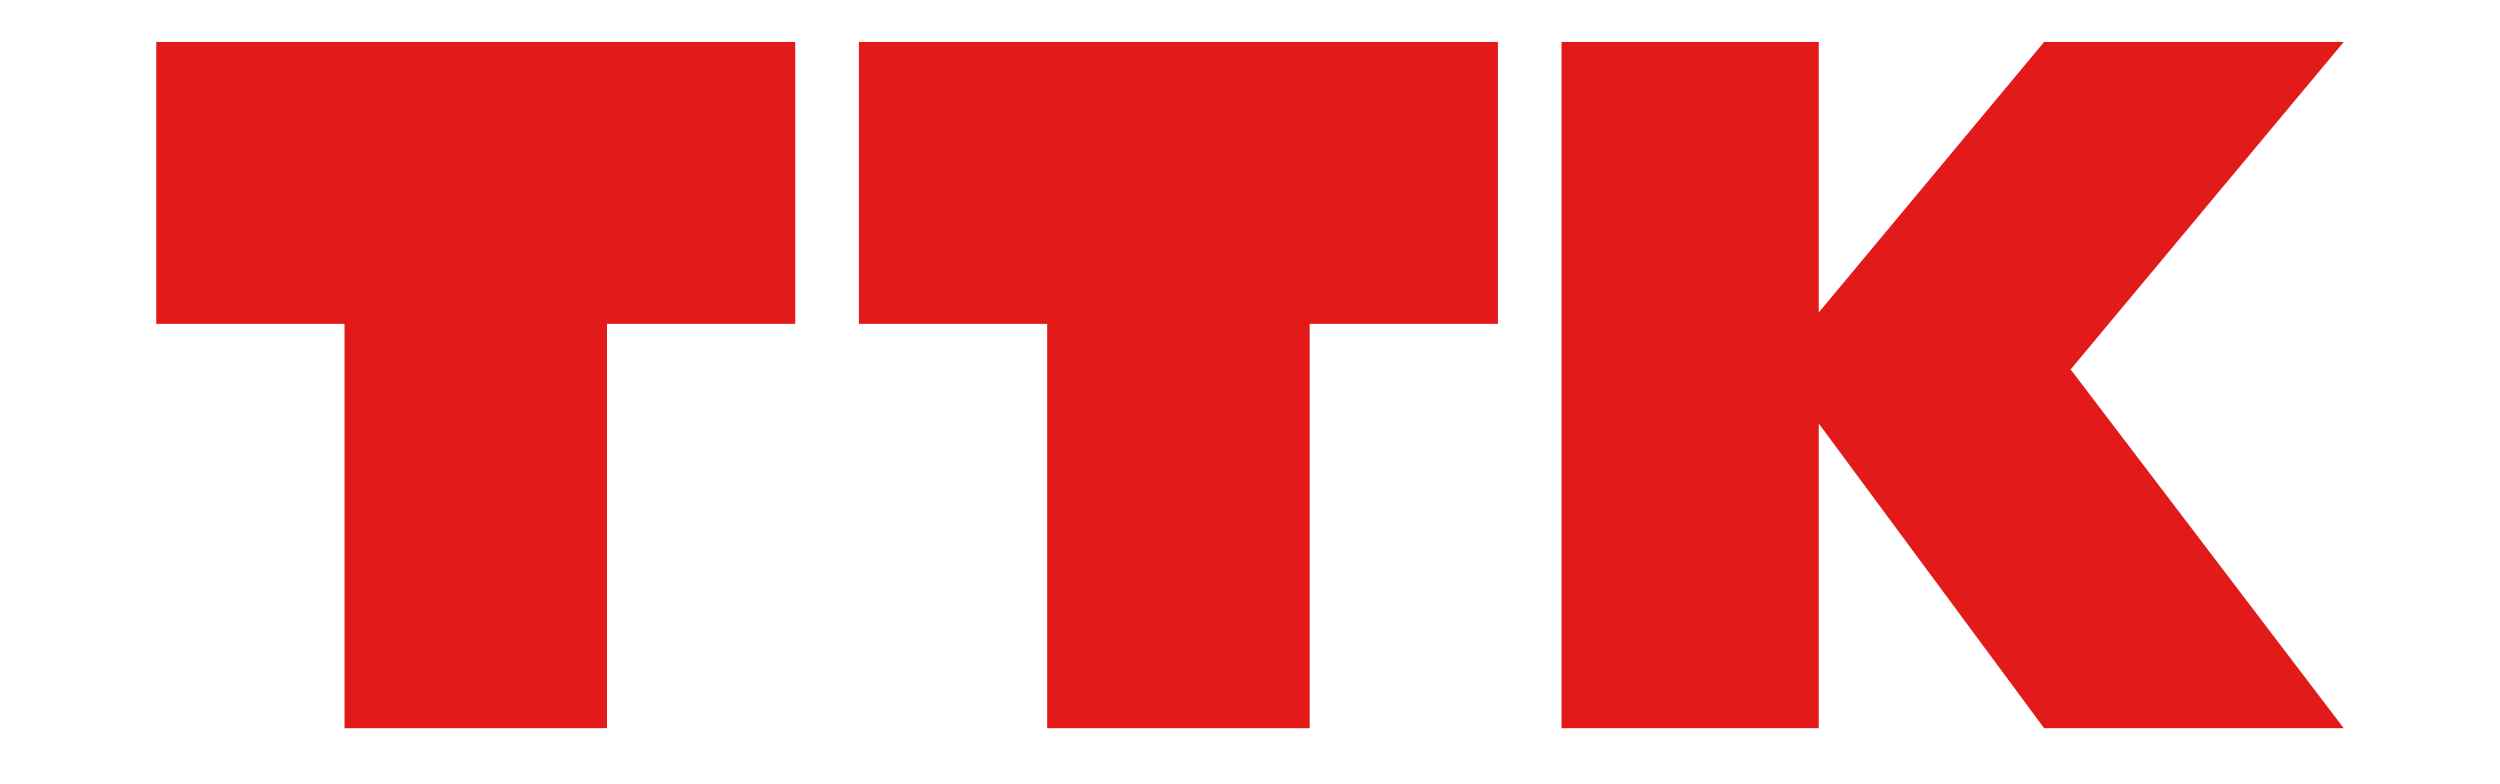
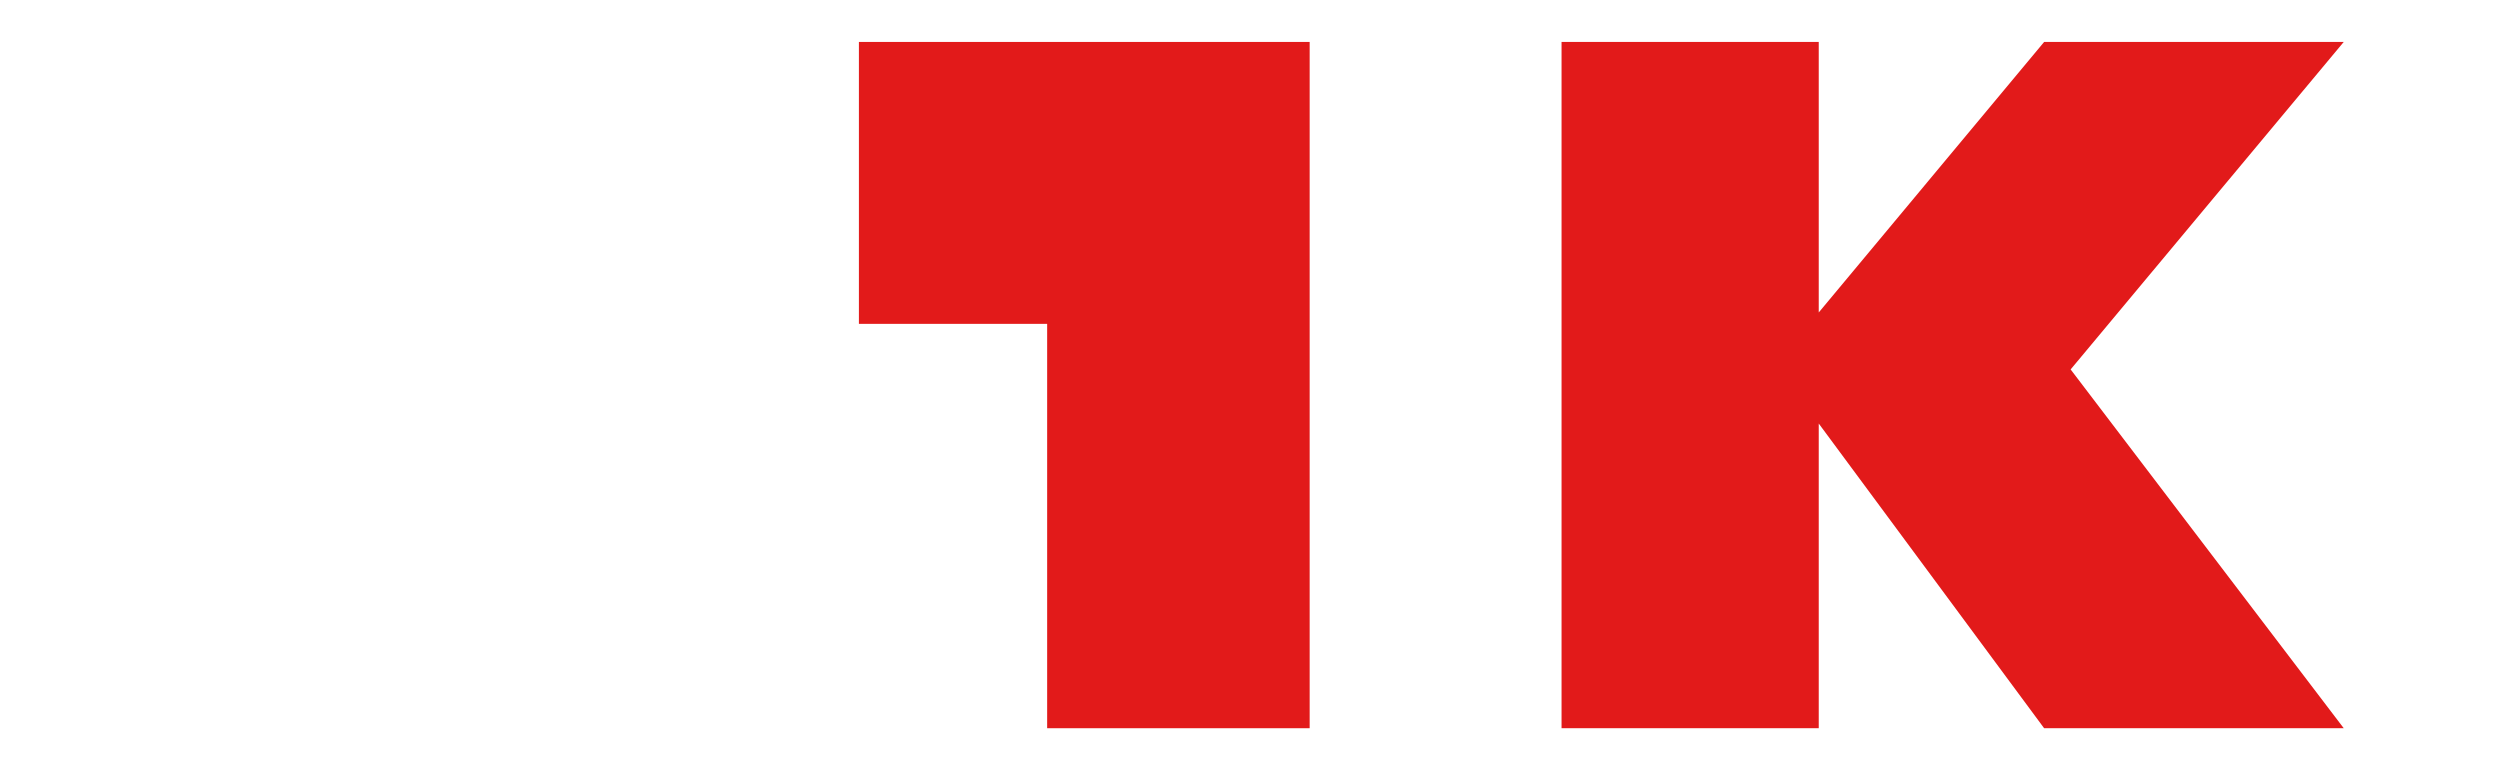
<svg xmlns="http://www.w3.org/2000/svg" width="153" height="48" viewBox="0 0 153 48" fill="none">
-   <path d="M64.086 2.567H52.565V19.82H64.086V44.567H80.151V19.82H91.673V2.567H64.086Z" fill="#E21A1A" />
-   <path d="M21.084 2.567H9.562V19.82H21.084V44.567H37.149V19.82H48.67V2.567H21.084Z" fill="#E21A1A" />
+   <path d="M64.086 2.567H52.565V19.82H64.086V44.567H80.151V19.82V2.567H64.086Z" fill="#E21A1A" />
  <path d="M125.101 2.567L111.307 19.123V2.567H95.567V44.567H111.307V25.92L125.101 44.567H143.437L126.723 22.609L143.437 2.567H125.101Z" fill="#E21A1A" />
</svg>